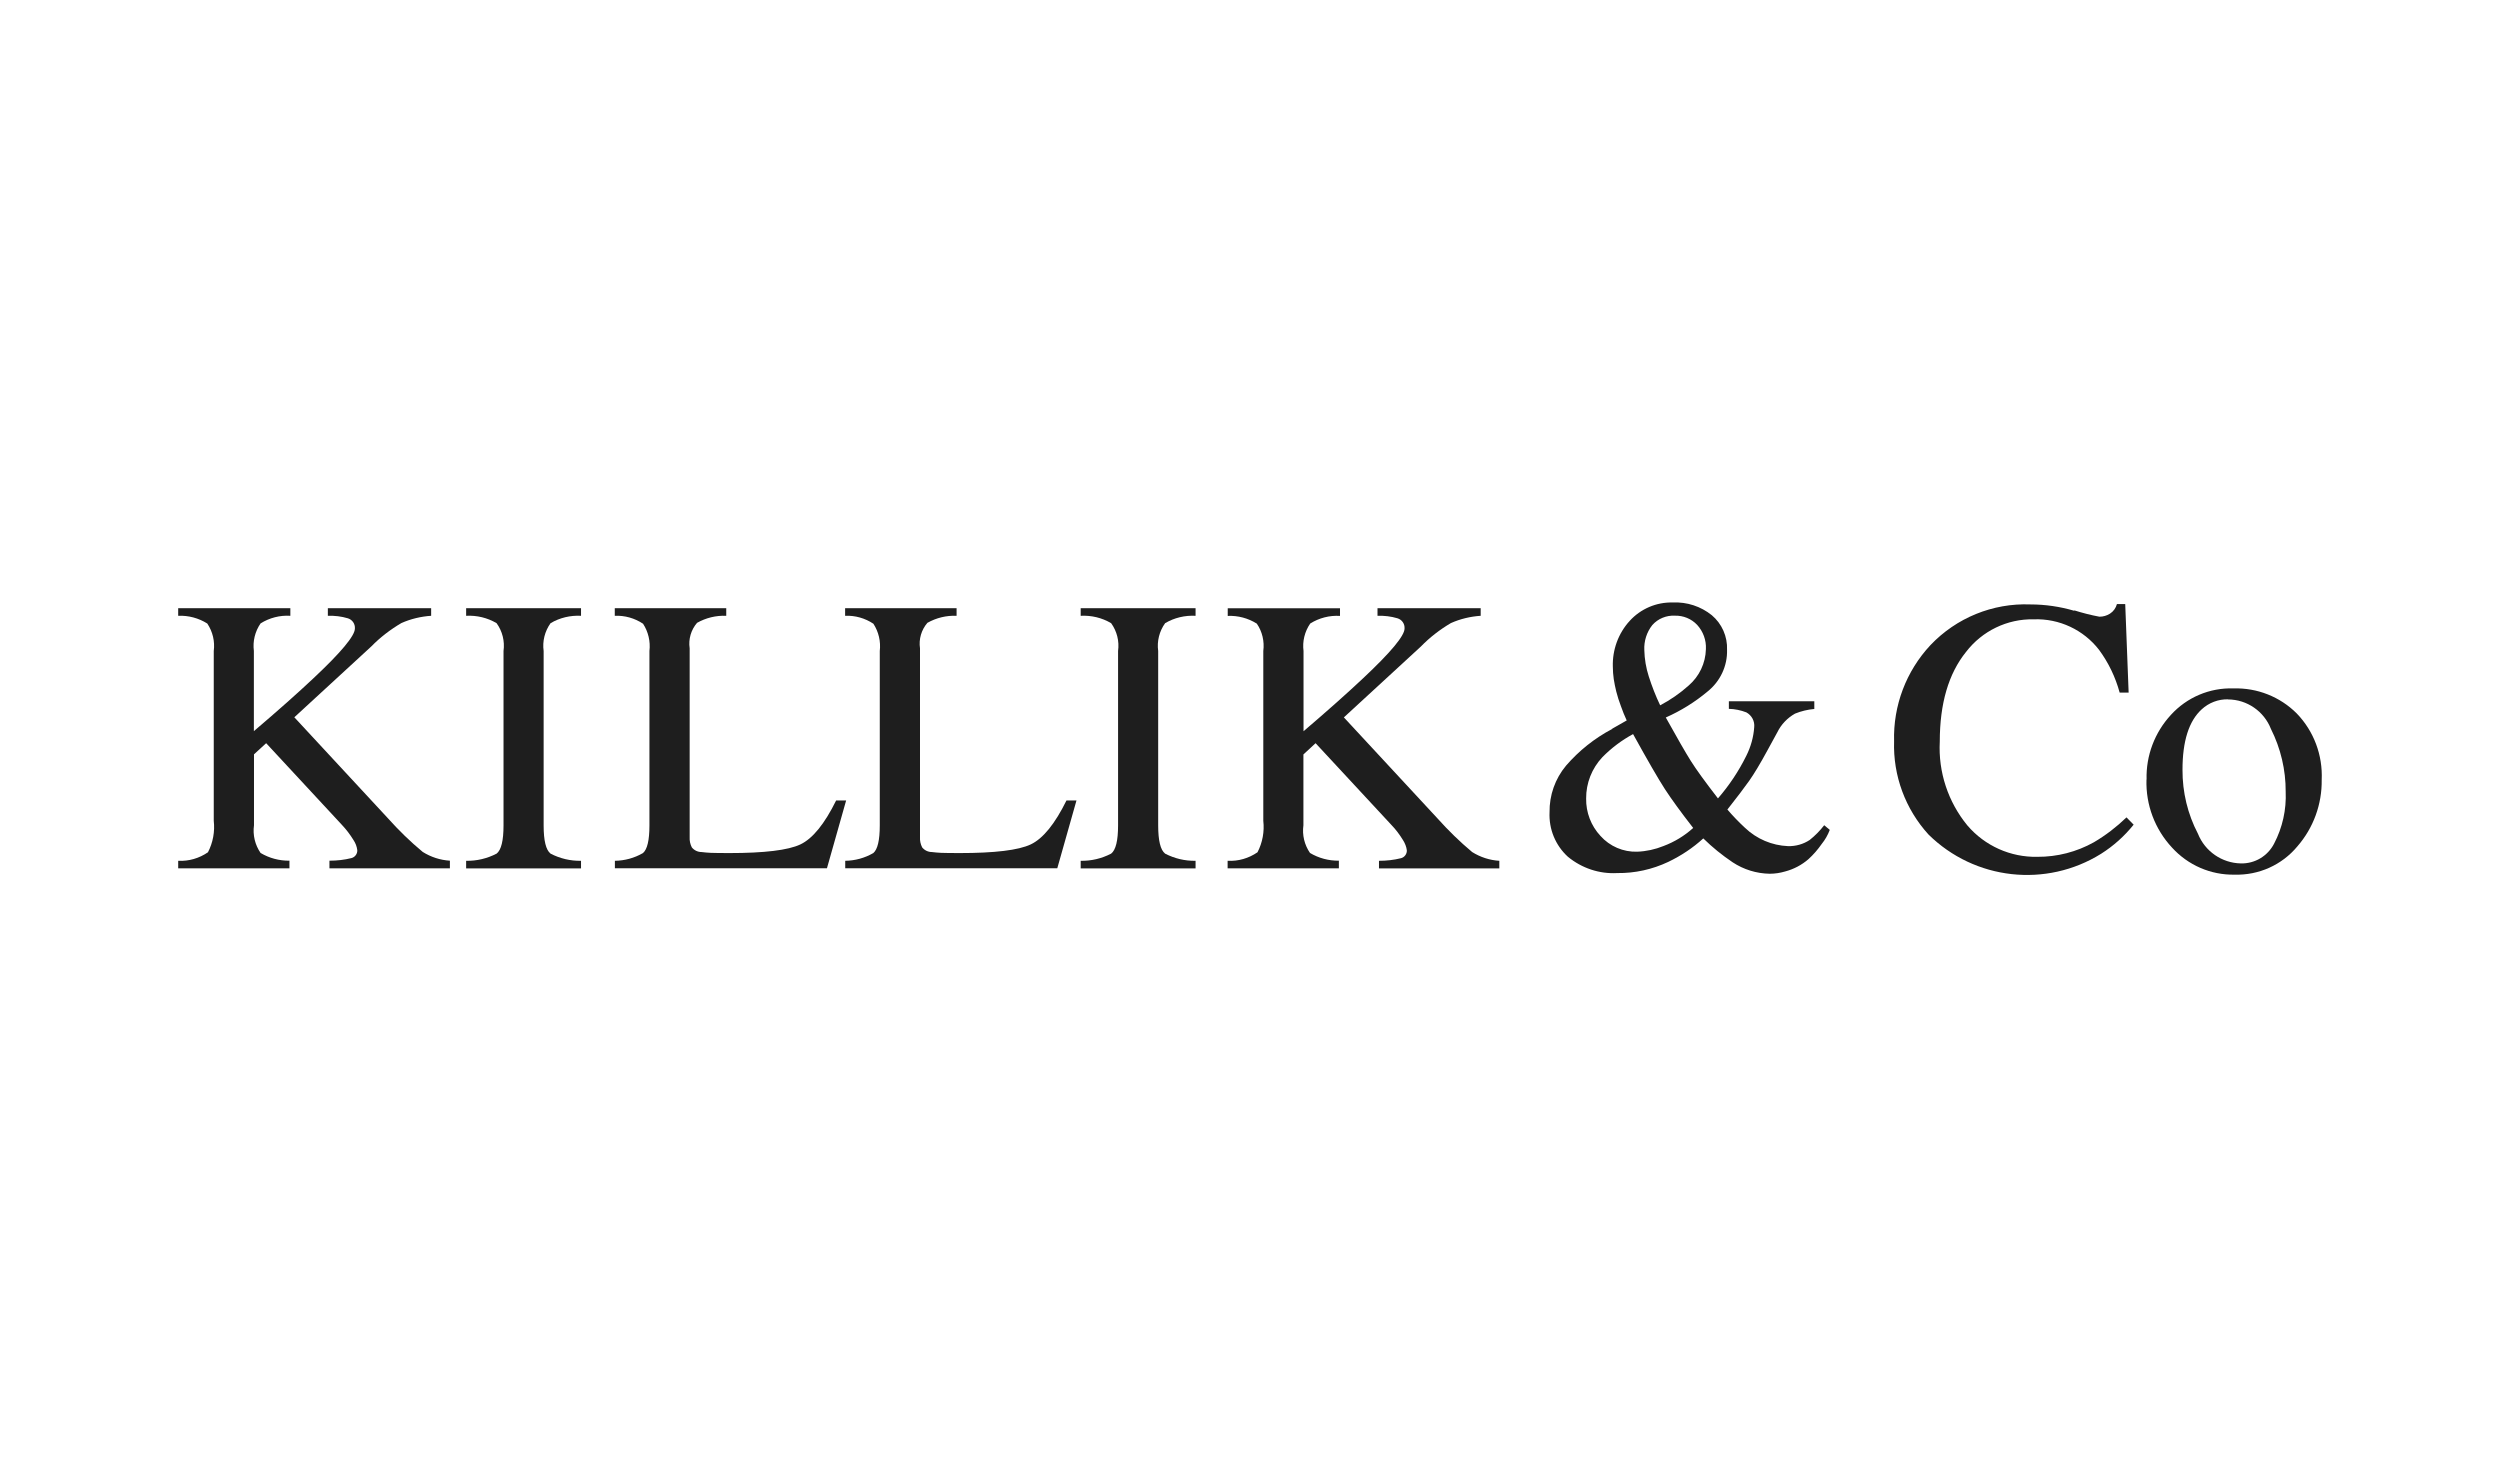
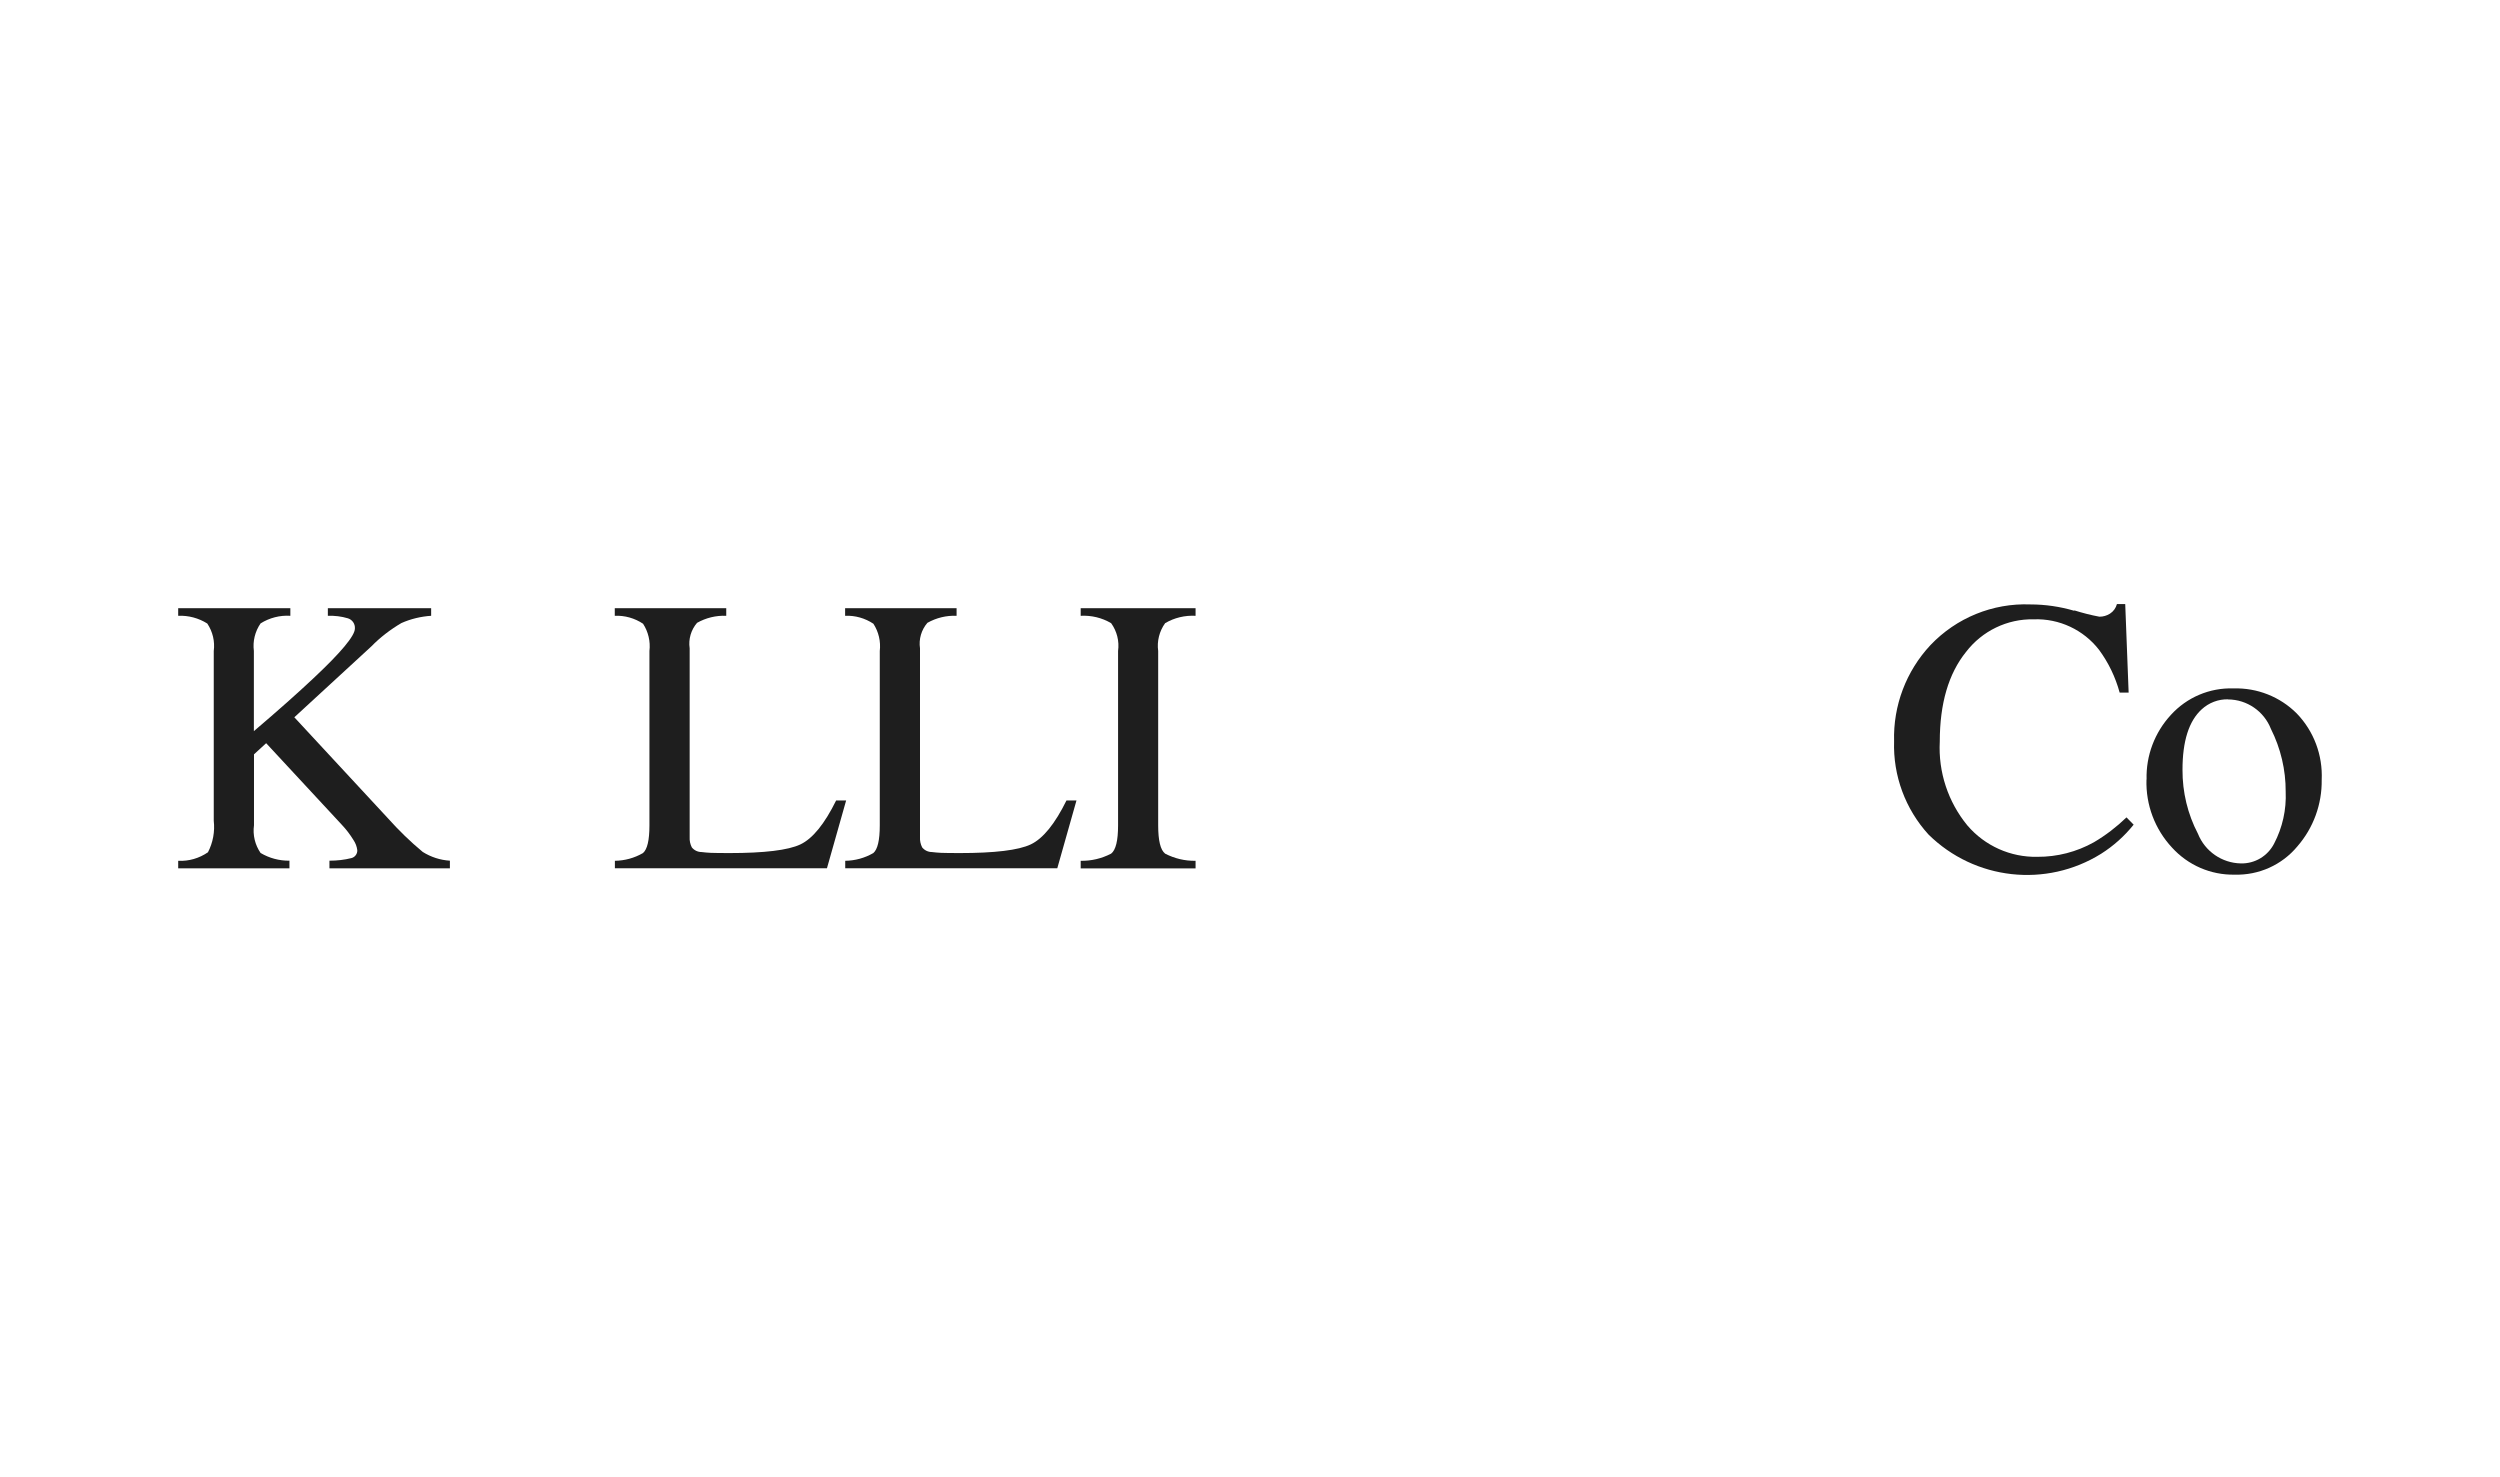
<svg xmlns="http://www.w3.org/2000/svg" id="Layer_2" data-name="Layer 2" width="220" height="130" viewBox="0 0 220 130">
  <g id="Content">
    <g>
      <rect width="220" height="130" style="fill: none; stroke-width: 0px;" />
      <g>
        <path d="M15.68,75.75c.93.05,1.85-.22,2.62-.75.44-.85.62-1.82.51-2.77v-14.94c.11-.85-.09-1.7-.57-2.42-.76-.48-1.66-.72-2.56-.68v-.67h9.87v.67c-.92-.06-1.84.18-2.62.67-.49.71-.7,1.57-.59,2.42v7.06c2.14-1.82,3.88-3.37,5.24-4.65,2.43-2.28,3.65-3.74,3.65-4.38.03-.41-.23-.78-.62-.9-.57-.17-1.16-.24-1.76-.22v-.67h9.09v.67c-.9.06-1.79.27-2.62.64-.97.57-1.87,1.26-2.65,2.06l-6.77,6.23,8.23,8.88c.95,1.06,1.97,2.06,3.07,2.97.72.45,1.54.72,2.39.77v.67h-10.6v-.67c.66,0,1.31-.07,1.94-.23.31-.08.53-.38.51-.7-.04-.31-.15-.61-.33-.88-.3-.49-.65-.95-1.04-1.36l-6.65-7.17-1.07.98v6.24c-.12.86.09,1.73.58,2.44.77.46,1.65.69,2.54.68v.67h-9.79v-.67Z" style="fill: #1e1e1e; stroke-width: 0px;" />
-         <path d="M41.02,75.75c.93.02,1.85-.2,2.68-.63.41-.32.61-1.15.61-2.48v-15.35c.12-.87-.1-1.74-.61-2.45-.81-.48-1.74-.7-2.68-.65v-.67h10.11v.67c-.94-.05-1.87.17-2.68.65-.51.71-.73,1.59-.61,2.45v15.35c0,1.33.2,2.16.61,2.48.83.43,1.75.65,2.68.63v.67h-10.11v-.67Z" style="fill: #1e1e1e; stroke-width: 0px;" />
        <path d="M54.1,75.75c.87-.01,1.72-.24,2.48-.68.38-.32.57-1.13.57-2.43v-15.35c.1-.84-.1-1.69-.56-2.4-.73-.49-1.61-.74-2.49-.7v-.67h9.81v.67c-.9-.04-1.79.18-2.57.62-.53.62-.77,1.43-.65,2.24v16.62c-.02.31.05.62.19.9.21.26.52.41.86.41.26.03.53.06.82.07s.83.02,1.62.02c3.08,0,5.17-.25,6.25-.76,1.08-.51,2.13-1.8,3.15-3.87h.88l-1.69,5.97h-18.66v-.66Z" style="fill: #1e1e1e; stroke-width: 0px;" />
        <path d="M74.37,75.75c.87-.01,1.72-.24,2.48-.68.38-.32.57-1.13.57-2.43v-15.35c.1-.84-.1-1.69-.56-2.4-.73-.49-1.61-.74-2.49-.7v-.67h9.81v.67c-.9-.04-1.79.18-2.57.62-.53.62-.77,1.43-.65,2.24v16.62c-.02.31.05.62.19.9.21.26.52.41.86.41.26.03.53.06.82.07s.83.02,1.62.02c3.08,0,5.17-.25,6.25-.76,1.08-.51,2.13-1.8,3.15-3.87h.88l-1.69,5.97h-18.66v-.66Z" style="fill: #1e1e1e; stroke-width: 0px;" />
        <path d="M95.1,75.75c.93.02,1.85-.2,2.68-.63.41-.32.61-1.15.61-2.48v-15.35c.12-.87-.1-1.74-.61-2.45-.81-.48-1.74-.7-2.68-.65v-.67h10.11v.67c-.94-.05-1.87.17-2.68.65-.51.71-.73,1.59-.61,2.45v15.35c0,1.33.2,2.16.61,2.48.83.43,1.75.65,2.68.63v.67h-10.11v-.67Z" style="fill: #1e1e1e; stroke-width: 0px;" />
-         <path d="M108.04,75.75c.93.05,1.85-.22,2.62-.75.44-.85.62-1.82.51-2.77v-14.94c.11-.85-.09-1.71-.57-2.41-.76-.48-1.66-.72-2.56-.68v-.67h9.88v.67c-.92-.06-1.84.18-2.62.67-.49.71-.7,1.57-.59,2.42v7.06c2.13-1.82,3.88-3.38,5.24-4.66,2.43-2.28,3.65-3.74,3.65-4.38.03-.41-.23-.78-.62-.9-.57-.17-1.16-.24-1.76-.22v-.67h9.08v.67c-.9.06-1.79.27-2.62.64-.97.57-1.86,1.26-2.65,2.07l-6.77,6.23,8.23,8.88c.95,1.06,1.97,2.06,3.06,2.97.72.45,1.54.72,2.39.77v.67h-10.59v-.67c.65,0,1.31-.07,1.94-.23.31-.08.53-.38.51-.7-.04-.31-.16-.61-.33-.88-.3-.49-.64-.95-1.04-1.36l-6.66-7.18-1.07.99v6.23c-.12.86.09,1.73.58,2.44.77.46,1.65.69,2.54.68v.67h-9.79v-.67Z" style="fill: #1e1e1e; stroke-width: 0px;" />
-         <path d="M146.1,62.08c-.4-.83-.73-1.69-1.01-2.56-.24-.75-.37-1.52-.39-2.31-.04-.79.21-1.58.7-2.2.5-.57,1.24-.87,1.99-.83.74-.02,1.45.27,1.96.81.53.58.81,1.35.77,2.13-.03,1.24-.58,2.4-1.52,3.21-.76.68-1.61,1.27-2.51,1.74M144.08,74.95c-1.23.04-2.42-.47-3.24-1.39-.83-.89-1.28-2.07-1.26-3.29-.01-1.35.5-2.65,1.43-3.64.8-.81,1.7-1.49,2.7-2.03,1.27,2.3,2.2,3.91,2.8,4.84.6.92,1.43,2.06,2.49,3.42-.76.69-1.65,1.23-2.61,1.59-.74.3-1.52.47-2.32.5M141.87,64.15c-1.54.81-2.92,1.91-4.06,3.23-.96,1.15-1.47,2.6-1.45,4.1-.07,1.48.52,2.92,1.62,3.92,1.22,1,2.76,1.52,4.34,1.43,1.55.02,3.08-.32,4.48-.98,1.13-.54,2.17-1.23,3.09-2.07.79.78,1.66,1.48,2.58,2.1.97.64,2.1.99,3.26,1.01.46,0,.92-.07,1.36-.2.76-.2,1.46-.57,2.05-1.08.44-.4.83-.85,1.17-1.34.3-.37.54-.79.71-1.24l-.49-.41c-.37.48-.8.92-1.28,1.3-.56.37-1.23.56-1.91.54-1.41-.06-2.75-.63-3.78-1.61-.55-.51-1.06-1.04-1.55-1.61.85-1.08,1.49-1.92,1.92-2.53s.96-1.49,1.59-2.65l.88-1.61c.34-.7.89-1.27,1.56-1.65.54-.22,1.12-.36,1.7-.41v-.68h-7.52v.67c.53.01,1.05.12,1.54.31.47.26.75.77.69,1.31-.06.87-.3,1.72-.69,2.5-.67,1.36-1.51,2.62-2.5,3.76-1.12-1.45-1.92-2.55-2.39-3.3s-1.2-2.02-2.2-3.82c1.33-.59,2.57-1.36,3.68-2.29,1.11-.89,1.75-2.24,1.71-3.66.05-1.17-.45-2.3-1.34-3.05-.97-.78-2.19-1.18-3.43-1.12-1.44-.04-2.82.55-3.79,1.61-1.01,1.1-1.54,2.56-1.49,4.05,0,.36.03.72.08,1.08.06.37.13.73.22,1.09.11.44.25.87.41,1.29.15.43.32.85.51,1.26l-1.32.75Z" style="fill: #1e1e1e; stroke-width: 0px;" />
        <path d="M182.53,53.71c.73.23,1.47.42,2.22.56.33,0,.65-.09.93-.27.3-.19.52-.5.61-.84h.73l.3,7.79h-.79c-.37-1.36-.98-2.63-1.81-3.76-1.37-1.77-3.51-2.77-5.75-2.69-2.33-.05-4.54,1.02-5.96,2.87-1.54,1.91-2.31,4.54-2.31,7.89-.14,2.68.73,5.31,2.43,7.38,1.54,1.8,3.8,2.81,6.16,2.76,1.74.01,3.45-.43,4.97-1.28,1.04-.61,2-1.35,2.87-2.19l.63.64c-.81,1.01-1.77,1.87-2.86,2.56-4.84,3.02-11.12,2.32-15.19-1.69-2.04-2.24-3.13-5.18-3.03-8.21-.09-3.13,1.06-6.17,3.2-8.46,2.28-2.4,5.48-3.71,8.79-3.58,1.31,0,2.61.19,3.87.56" style="fill: #1e1e1e; stroke-width: 0px;" />
        <path d="M196.07,61.55c1.67.01,3.16,1.04,3.77,2.59.86,1.71,1.31,3.61,1.3,5.52.07,1.59-.28,3.17-1.02,4.58-.56,1.09-1.69,1.77-2.92,1.74-1.67-.03-3.16-1.06-3.78-2.61-.91-1.74-1.37-3.67-1.36-5.63,0-2.52.56-4.29,1.69-5.32.63-.58,1.46-.9,2.32-.88M188.89,68.6c-.07,2.22.74,4.37,2.25,5.99,1.41,1.55,3.41,2.42,5.51,2.38,2.12.06,4.16-.85,5.52-2.49,1.41-1.62,2.17-3.71,2.14-5.85.1-2.17-.69-4.29-2.2-5.85-1.47-1.47-3.48-2.26-5.56-2.2-2.09-.07-4.1.78-5.51,2.33-1.43,1.55-2.2,3.59-2.14,5.69" style="fill: #1e1e1e; stroke-width: 0px;" />
      </g>
    </g>
  </g>
</svg>